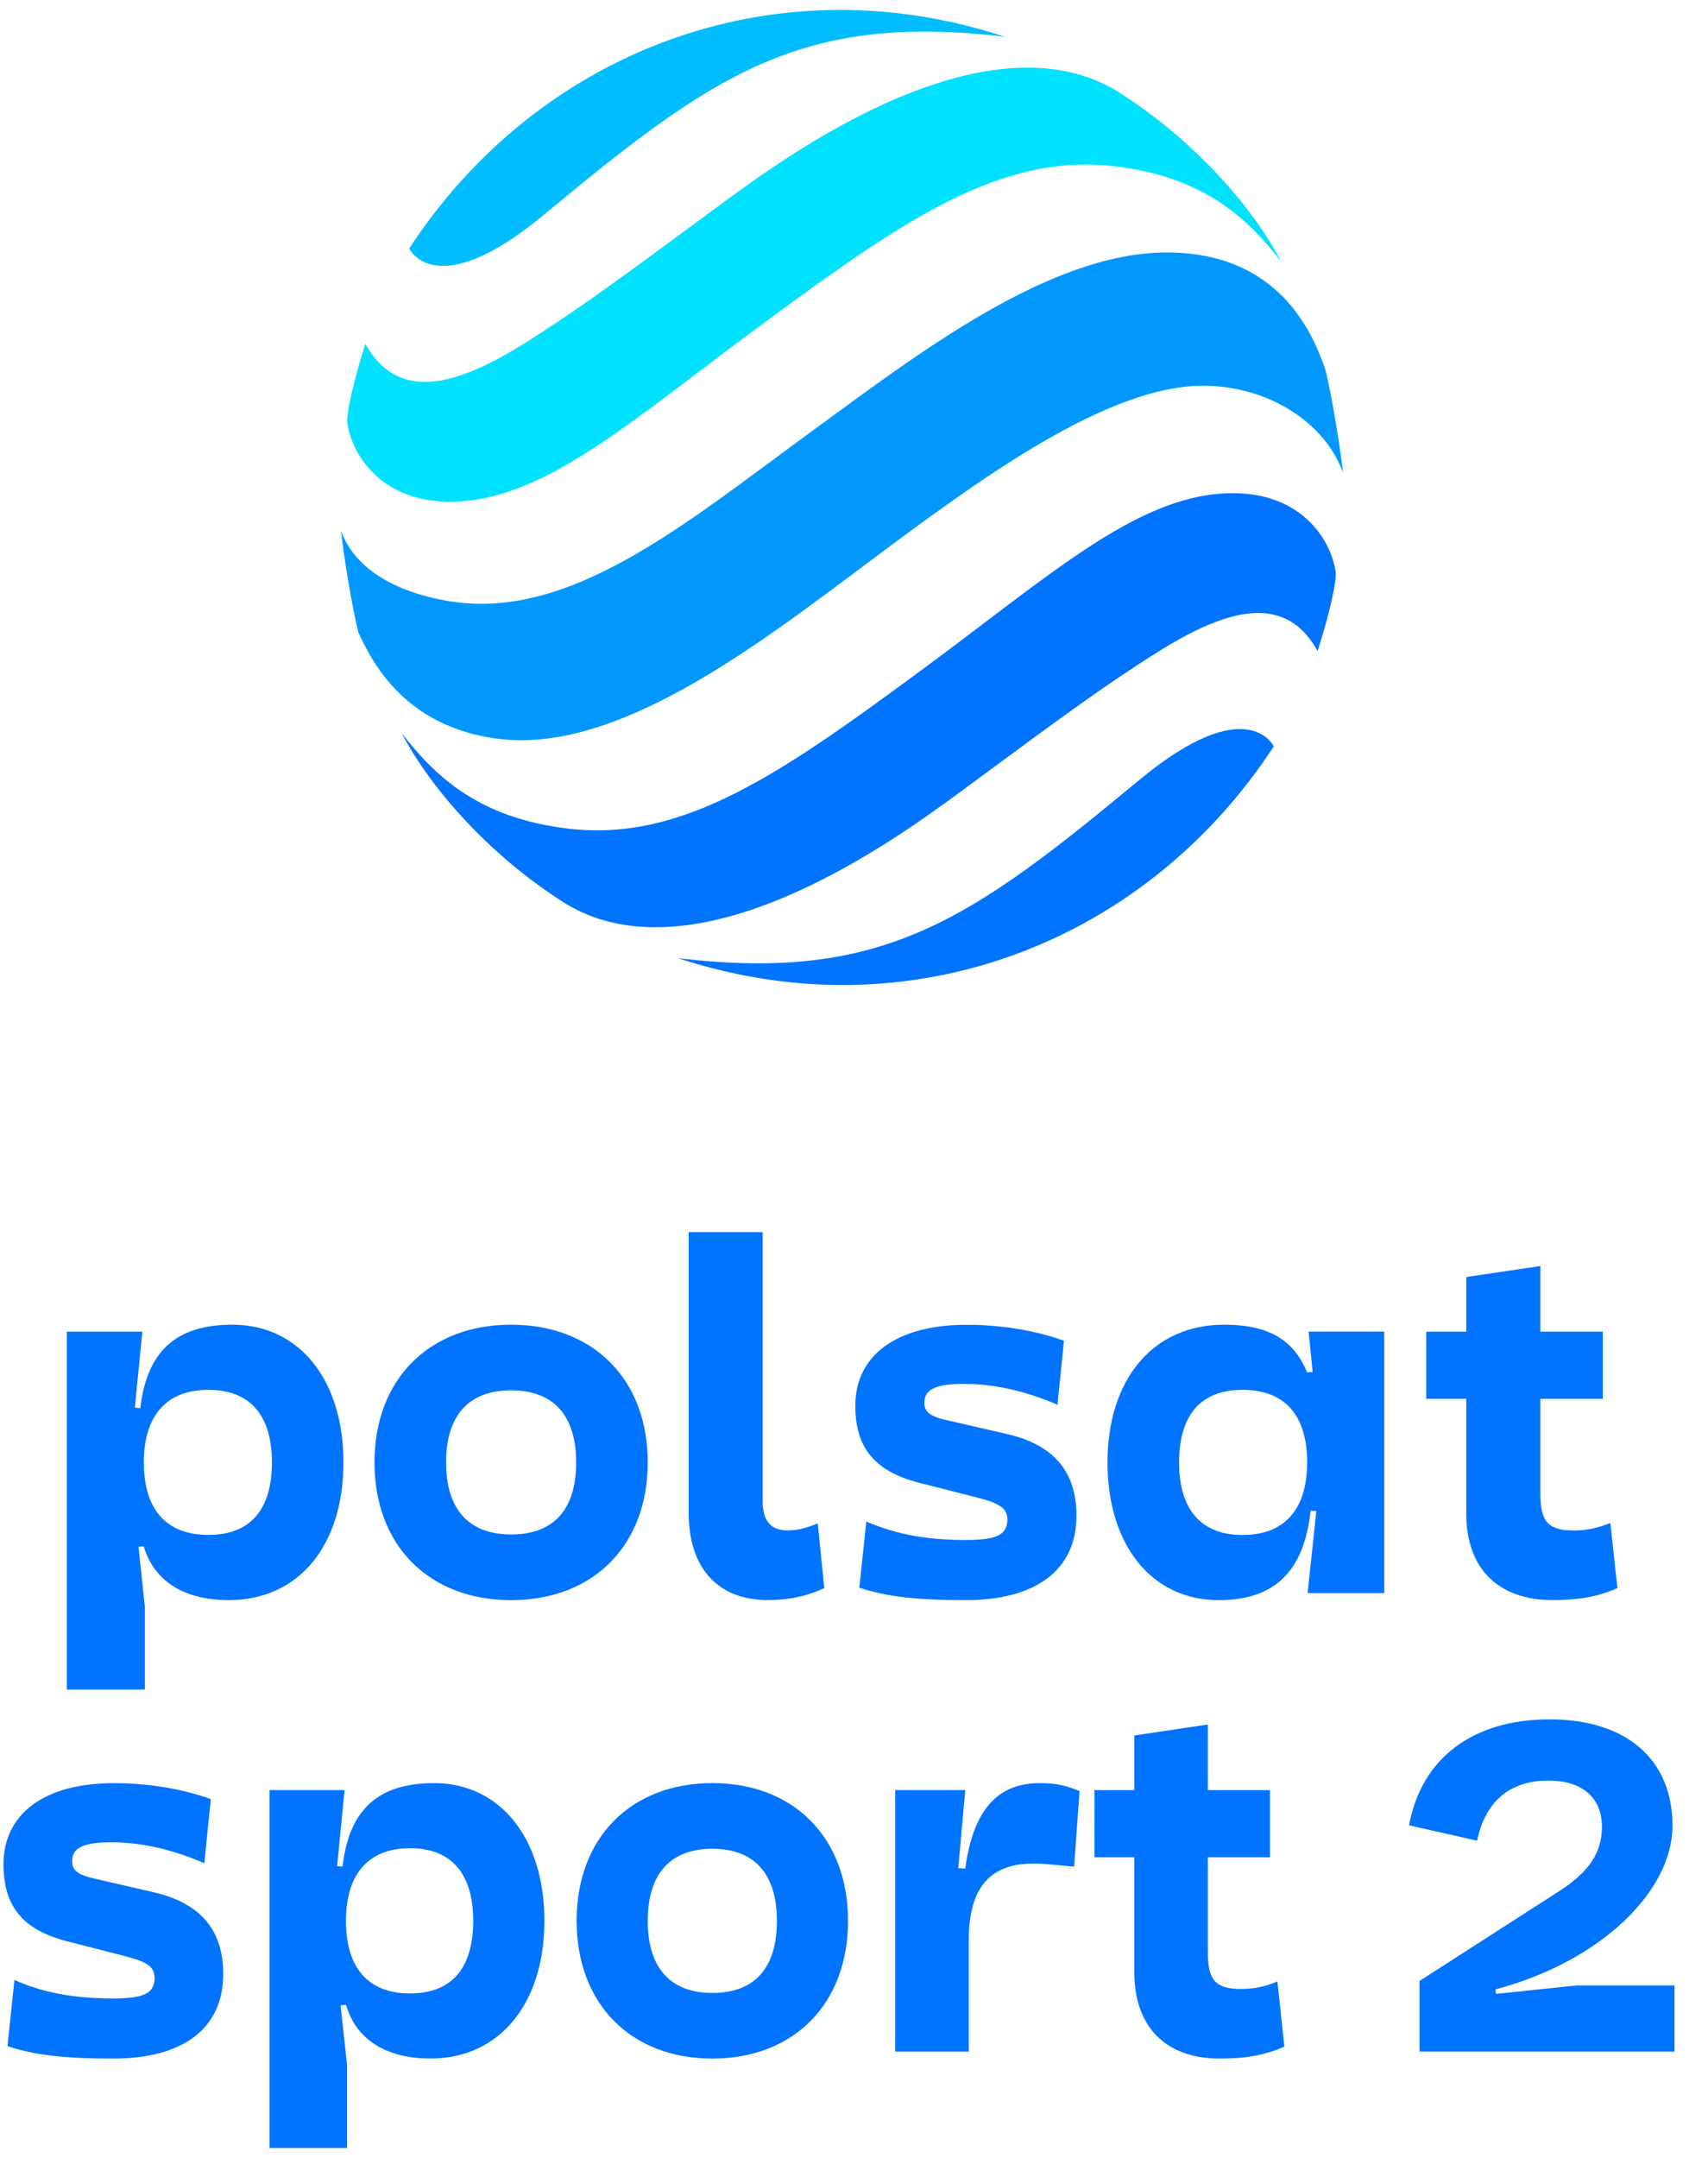
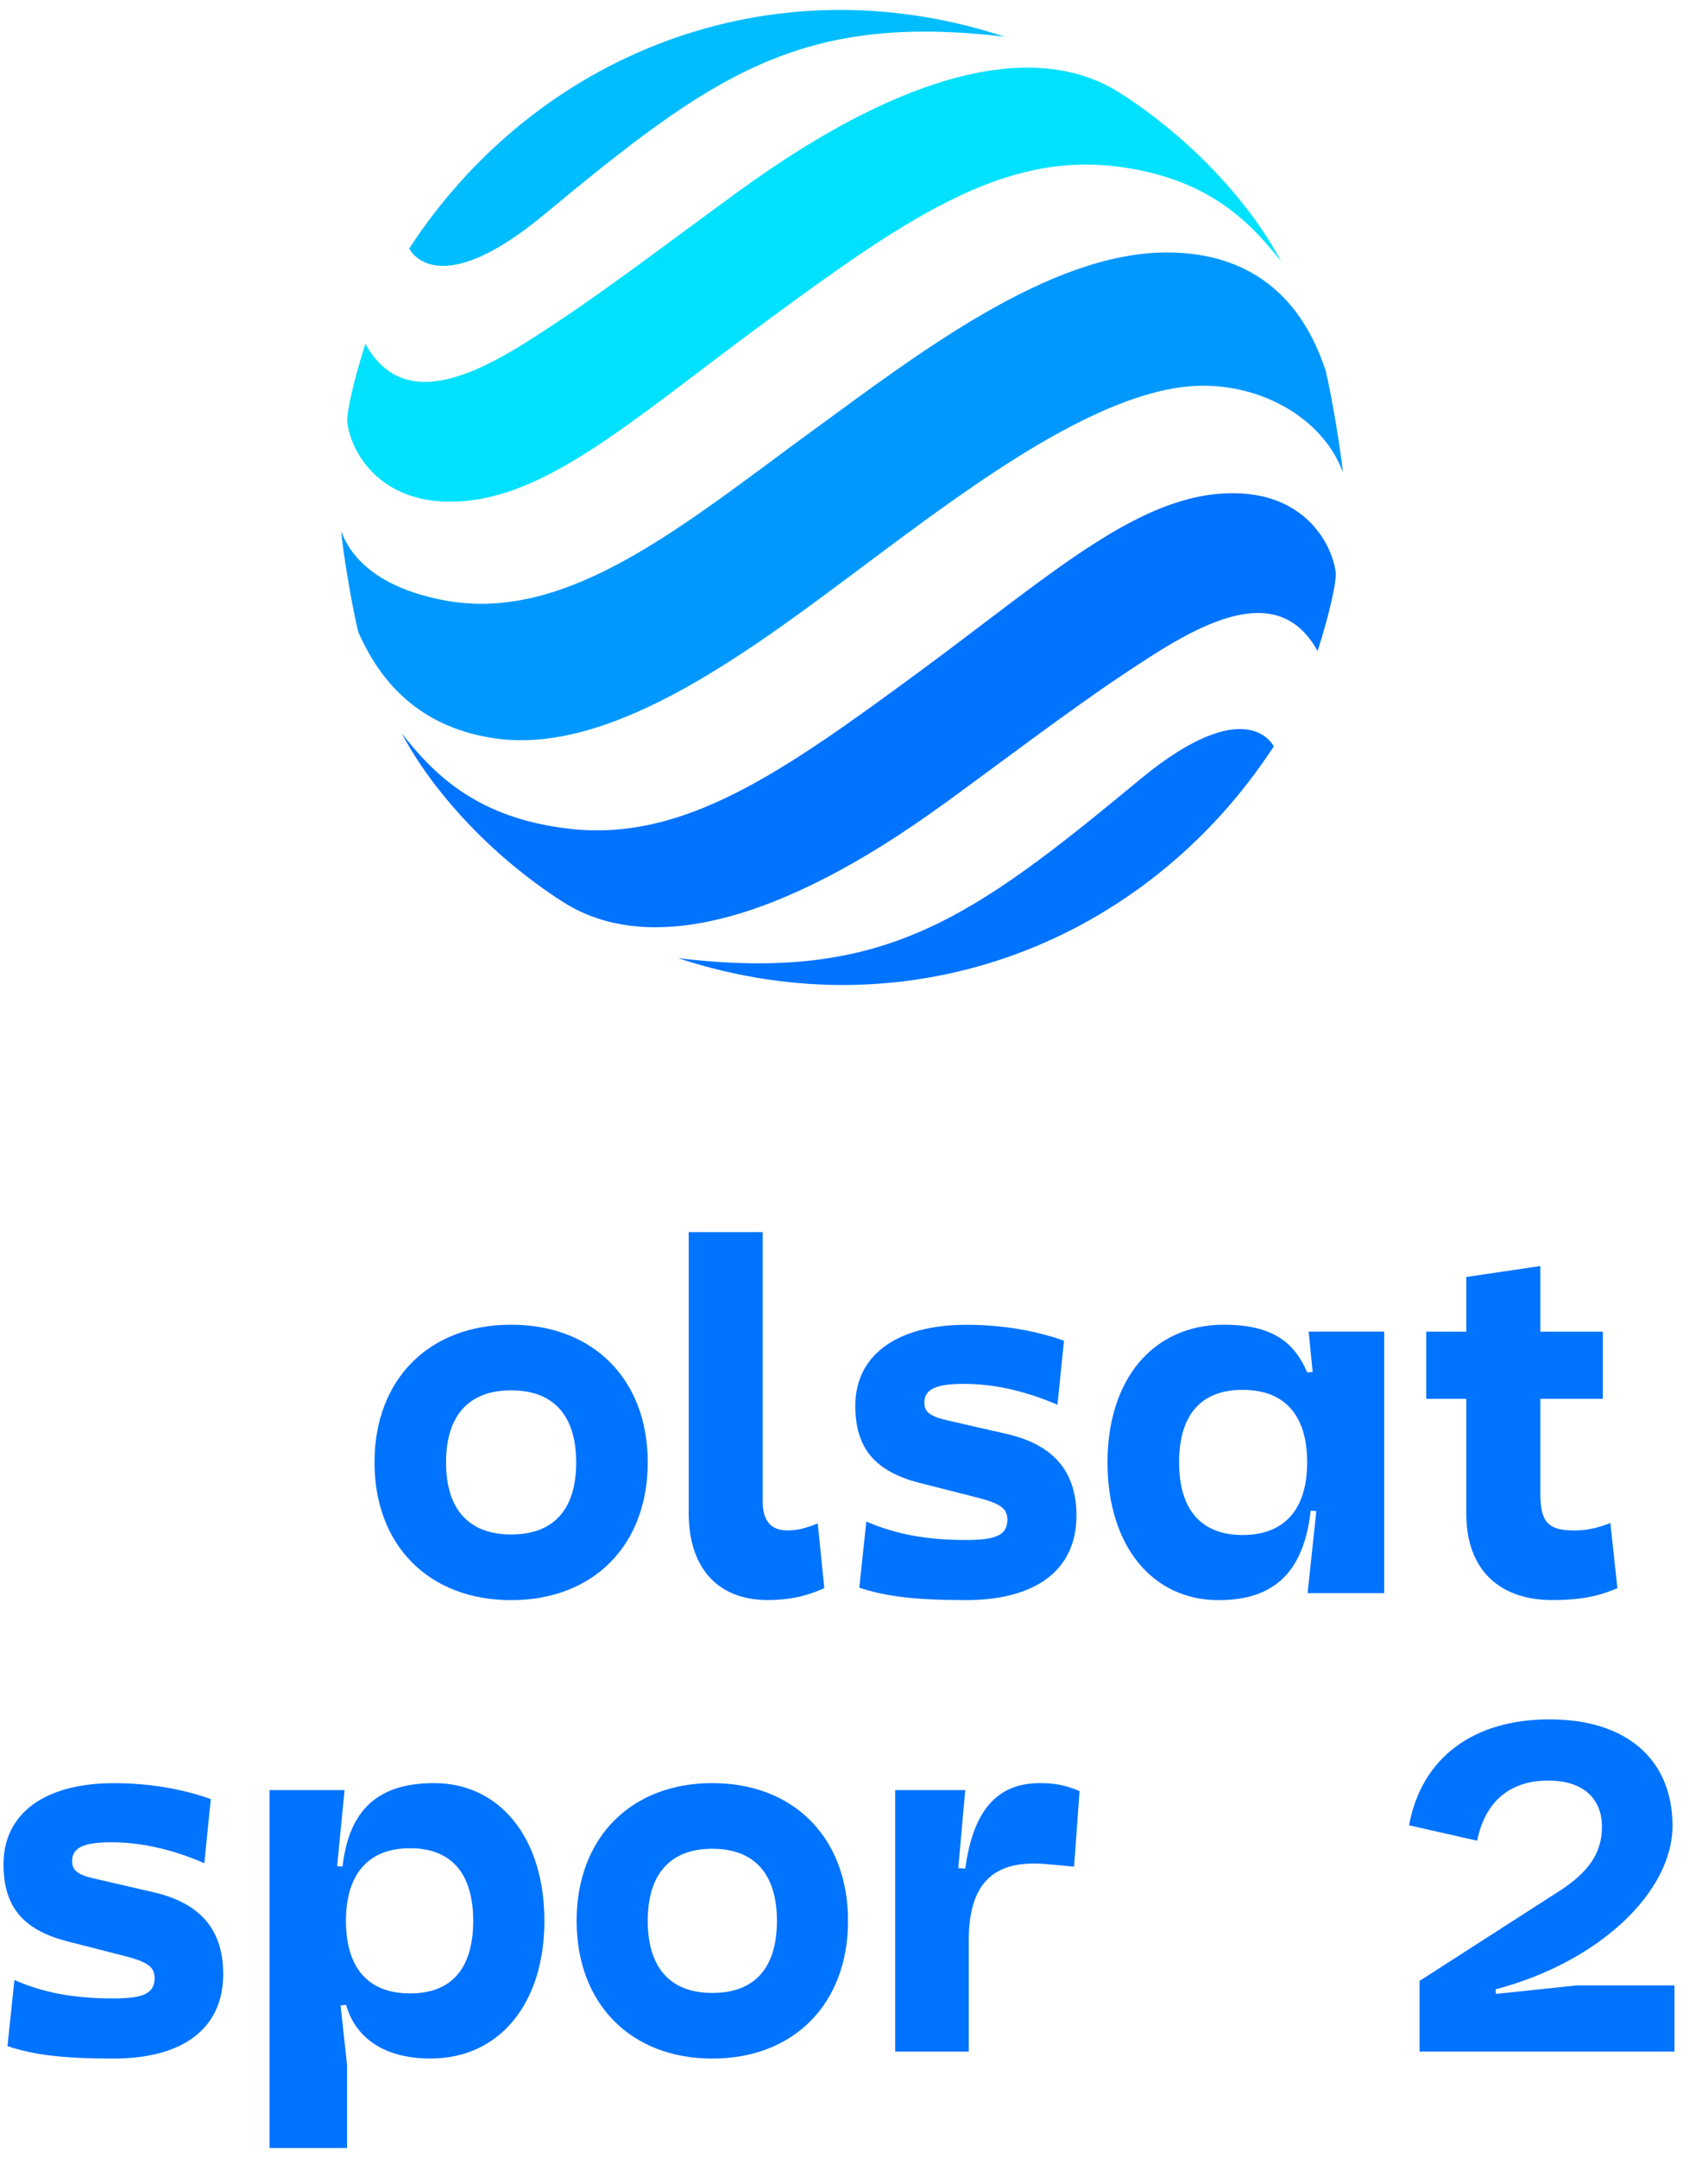
<svg xmlns="http://www.w3.org/2000/svg" width="38" height="48" viewBox="0 0 38 48" fill="none">
  <path d="M11.027 16.426C13.688 16.803 16.818 14.377 19.339 12.494C21.706 10.726 24.621 8.555 26.806 8.58C28.234 8.596 29.485 9.409 29.877 10.511C29.84 10.09 29.637 8.839 29.493 8.241C29.216 7.422 28.461 5.605 25.938 5.616C23.337 5.627 20.428 7.865 18.108 9.558C15.228 11.659 12.647 13.861 9.908 13.358C8.437 13.088 7.801 12.412 7.591 11.812C7.619 12.195 7.813 13.4 7.97 14.059C8.323 14.844 9.074 16.151 11.027 16.427" fill="#0098FF" />
  <path d="M22.356 0.818C17.157 -0.893 11.932 1.195 9.104 5.528C9.104 5.528 9.688 6.776 12.091 4.785C15.836 1.683 17.788 0.272 22.356 0.818Z" fill="#00BDFF" />
  <path d="M16.449 4.243C15.297 5.08 13.624 6.35 12.439 7.137C11.037 8.068 9.079 9.38 8.13 7.647C7.991 8.075 7.733 8.968 7.724 9.363C7.77 9.926 8.325 11.13 9.955 11.159C12.05 11.194 13.992 9.396 16.96 7.21C20.078 4.911 22.25 3.402 24.789 3.697C26.802 3.931 27.767 4.874 28.503 5.817C27.865 4.602 26.578 3.127 24.913 2.065C23.068 0.889 20.166 1.541 16.448 4.245" fill="#00E1FF" />
  <path d="M15.086 21.313C20.285 23.024 25.511 20.936 28.339 16.603C28.339 16.603 27.755 15.355 25.352 17.346C21.606 20.448 19.656 21.859 15.088 21.313" fill="#0073FF" />
  <path d="M20.993 17.887C22.145 17.049 23.818 15.78 25.003 14.993C26.405 14.062 28.364 12.75 29.314 14.482C29.452 14.055 29.71 13.162 29.72 12.767C29.672 12.204 29.119 10.999 27.488 10.971C25.392 10.935 23.45 12.733 20.482 14.92C17.364 17.218 15.193 18.728 12.653 18.433C10.64 18.198 9.675 17.256 8.939 16.313C9.577 17.528 10.865 19.003 12.529 20.065C14.374 21.241 17.276 20.589 20.994 17.884" fill="#0073FF" />
-   <path d="M1.486 29.621H3.167L2.933 31.987V33.004L3.222 35.735V37.581H1.486V29.621ZM3.199 34.397L2.632 34.441V31.279L3.121 31.323C3.266 30.085 3.889 29.466 5.169 29.466C6.65 29.466 7.641 30.682 7.641 32.529C7.641 34.375 6.65 35.592 5.091 35.592C3.989 35.592 3.399 35.083 3.199 34.397ZM6.05 32.529C6.05 31.478 5.56 30.915 4.636 30.915C3.713 30.915 3.2 31.479 3.2 32.529C3.2 33.578 3.701 34.142 4.636 34.142C5.572 34.142 6.05 33.578 6.05 32.529Z" fill="#0073FF" />
  <path d="M14.411 32.529C14.411 34.376 13.198 35.593 11.371 35.593C9.545 35.593 8.332 34.376 8.332 32.529C8.332 30.682 9.545 29.466 11.371 29.466C13.198 29.466 14.411 30.682 14.411 32.529ZM12.819 32.529C12.819 31.489 12.317 30.926 11.371 30.926C10.426 30.926 9.924 31.49 9.924 32.529C9.924 33.568 10.426 34.132 11.371 34.132C12.317 34.132 12.819 33.58 12.819 32.529Z" fill="#0073FF" />
  <path d="M18.194 33.888L18.339 35.325C17.96 35.502 17.559 35.591 17.081 35.591C15.946 35.591 15.322 34.85 15.322 33.655V27.408H16.969V33.401C16.969 33.821 17.147 34.042 17.515 34.042C17.749 34.042 17.905 33.998 18.194 33.887" fill="#0073FF" />
  <path d="M23.672 29.82L23.527 31.246C22.803 30.937 22.113 30.782 21.445 30.782C20.822 30.782 20.565 30.903 20.565 31.202C20.565 31.412 20.698 31.512 21.111 31.601L22.413 31.9C23.504 32.154 23.949 32.795 23.949 33.713C23.949 34.94 23.025 35.592 21.489 35.592C20.387 35.592 19.719 35.515 19.118 35.316L19.274 33.845C19.942 34.132 20.622 34.255 21.489 34.255C22.168 34.255 22.402 34.144 22.413 33.812C22.413 33.558 22.268 33.447 21.757 33.315L20.455 32.984C19.464 32.729 19.029 32.209 19.029 31.27C19.029 30.143 19.953 29.468 21.501 29.468C22.269 29.468 23.015 29.589 23.672 29.822" fill="#0073FF" />
  <path d="M24.64 32.529C24.64 30.693 25.642 29.466 27.234 29.466C28.348 29.466 28.815 29.897 29.082 30.527L29.65 30.483V33.646L29.16 33.602C29.015 34.918 28.392 35.593 27.112 35.593C25.631 35.593 24.64 34.376 24.64 32.529ZM29.082 32.529C29.082 31.478 28.581 30.915 27.646 30.915C26.711 30.915 26.233 31.48 26.233 32.529C26.233 33.579 26.722 34.144 27.646 34.144C28.57 34.144 29.082 33.58 29.082 32.529ZM29.349 33.026V31.976L29.115 29.62H30.796V35.437H29.092L29.348 33.025H29.349V33.026Z" fill="#0073FF" />
  <path d="M35.66 31.114H31.731V29.621H35.66V31.114ZM35.828 33.877L35.984 35.326C35.628 35.48 35.238 35.591 34.537 35.591C33.368 35.591 32.622 34.927 32.622 33.667V28.405L34.27 28.161V33.225C34.27 33.856 34.447 34.043 35.016 34.043C35.283 34.043 35.516 33.999 35.828 33.877Z" fill="#0073FF" />
  <path d="M4.69 40.017L4.546 41.444C3.827 41.134 3.141 40.979 2.478 40.979C1.858 40.979 1.604 41.1 1.604 41.399C1.604 41.609 1.737 41.709 2.145 41.797L3.44 42.096C4.468 42.34 4.966 42.936 4.966 43.909C4.966 45.115 4.081 45.79 2.522 45.79C1.427 45.79 0.764 45.713 0.166 45.513L0.321 44.042C0.973 44.33 1.648 44.452 2.522 44.452C3.197 44.452 3.429 44.341 3.44 44.01C3.44 43.755 3.296 43.645 2.788 43.513L1.493 43.181C0.509 42.927 0.078 42.407 0.078 41.467C0.078 40.339 0.995 39.664 2.533 39.664C3.296 39.664 4.038 39.785 4.69 40.018V40.017Z" fill="#0073FF" />
  <path d="M7.698 44.595L7.577 44.606L7.721 45.933V47.78H5.996V39.818H7.666L7.5 41.51L7.621 41.52C7.765 40.249 8.417 39.663 9.656 39.663C11.127 39.663 12.112 40.89 12.112 42.726C12.112 44.562 11.116 45.789 9.579 45.789C8.595 45.789 7.921 45.369 7.699 44.594L7.698 44.595ZM10.528 42.726C10.528 41.675 10.042 41.111 9.123 41.111C8.205 41.111 7.697 41.675 7.697 42.726C7.697 43.777 8.194 44.341 9.123 44.341C10.053 44.341 10.528 43.777 10.528 42.726Z" fill="#0073FF" />
  <path d="M18.867 42.726C18.867 44.573 17.661 45.79 15.848 45.79C14.035 45.79 12.829 44.573 12.829 42.726C12.829 40.88 14.035 39.663 15.848 39.663C17.661 39.663 18.867 40.88 18.867 42.726ZM17.285 42.726C17.285 41.687 16.788 41.123 15.848 41.123C14.908 41.123 14.411 41.688 14.411 42.726C14.411 43.765 14.908 44.33 15.848 44.33C16.788 44.33 17.285 43.777 17.285 42.726Z" fill="#0073FF" />
  <path d="M23.898 41.521L23.289 41.465C22.094 41.355 21.553 41.897 21.553 43.168V45.635H19.916V39.818H21.475L21.32 41.554L21.475 41.565C21.651 40.271 22.183 39.663 23.133 39.663C23.477 39.663 23.698 39.708 24.018 39.84L23.897 41.521H23.898Z" fill="#0073FF" />
-   <path d="M28.42 44.076L28.575 45.525C28.144 45.713 27.724 45.79 27.138 45.79C25.932 45.79 25.236 45.083 25.236 43.866V41.312H24.351V39.819H25.236V38.603L26.872 38.359V39.819H28.254V41.312H26.872V43.424C26.872 44.054 27.049 44.242 27.613 44.242C27.889 44.242 28.122 44.197 28.42 44.076Z" fill="#0073FF" />
  <path d="M33.286 44.351L35.077 44.163H37.255V45.634H31.582V44.063L34.678 42.073C35.353 41.642 35.64 41.211 35.64 40.635C35.64 39.983 35.198 39.606 34.446 39.606C33.594 39.606 33.041 40.071 32.864 40.944L31.349 40.601C31.625 39.108 32.765 38.245 34.478 38.245C36.191 38.245 37.21 39.141 37.21 40.612C37.21 42.082 35.584 43.641 33.273 44.25L33.283 44.349L33.286 44.351Z" fill="#0073FF" />
</svg>